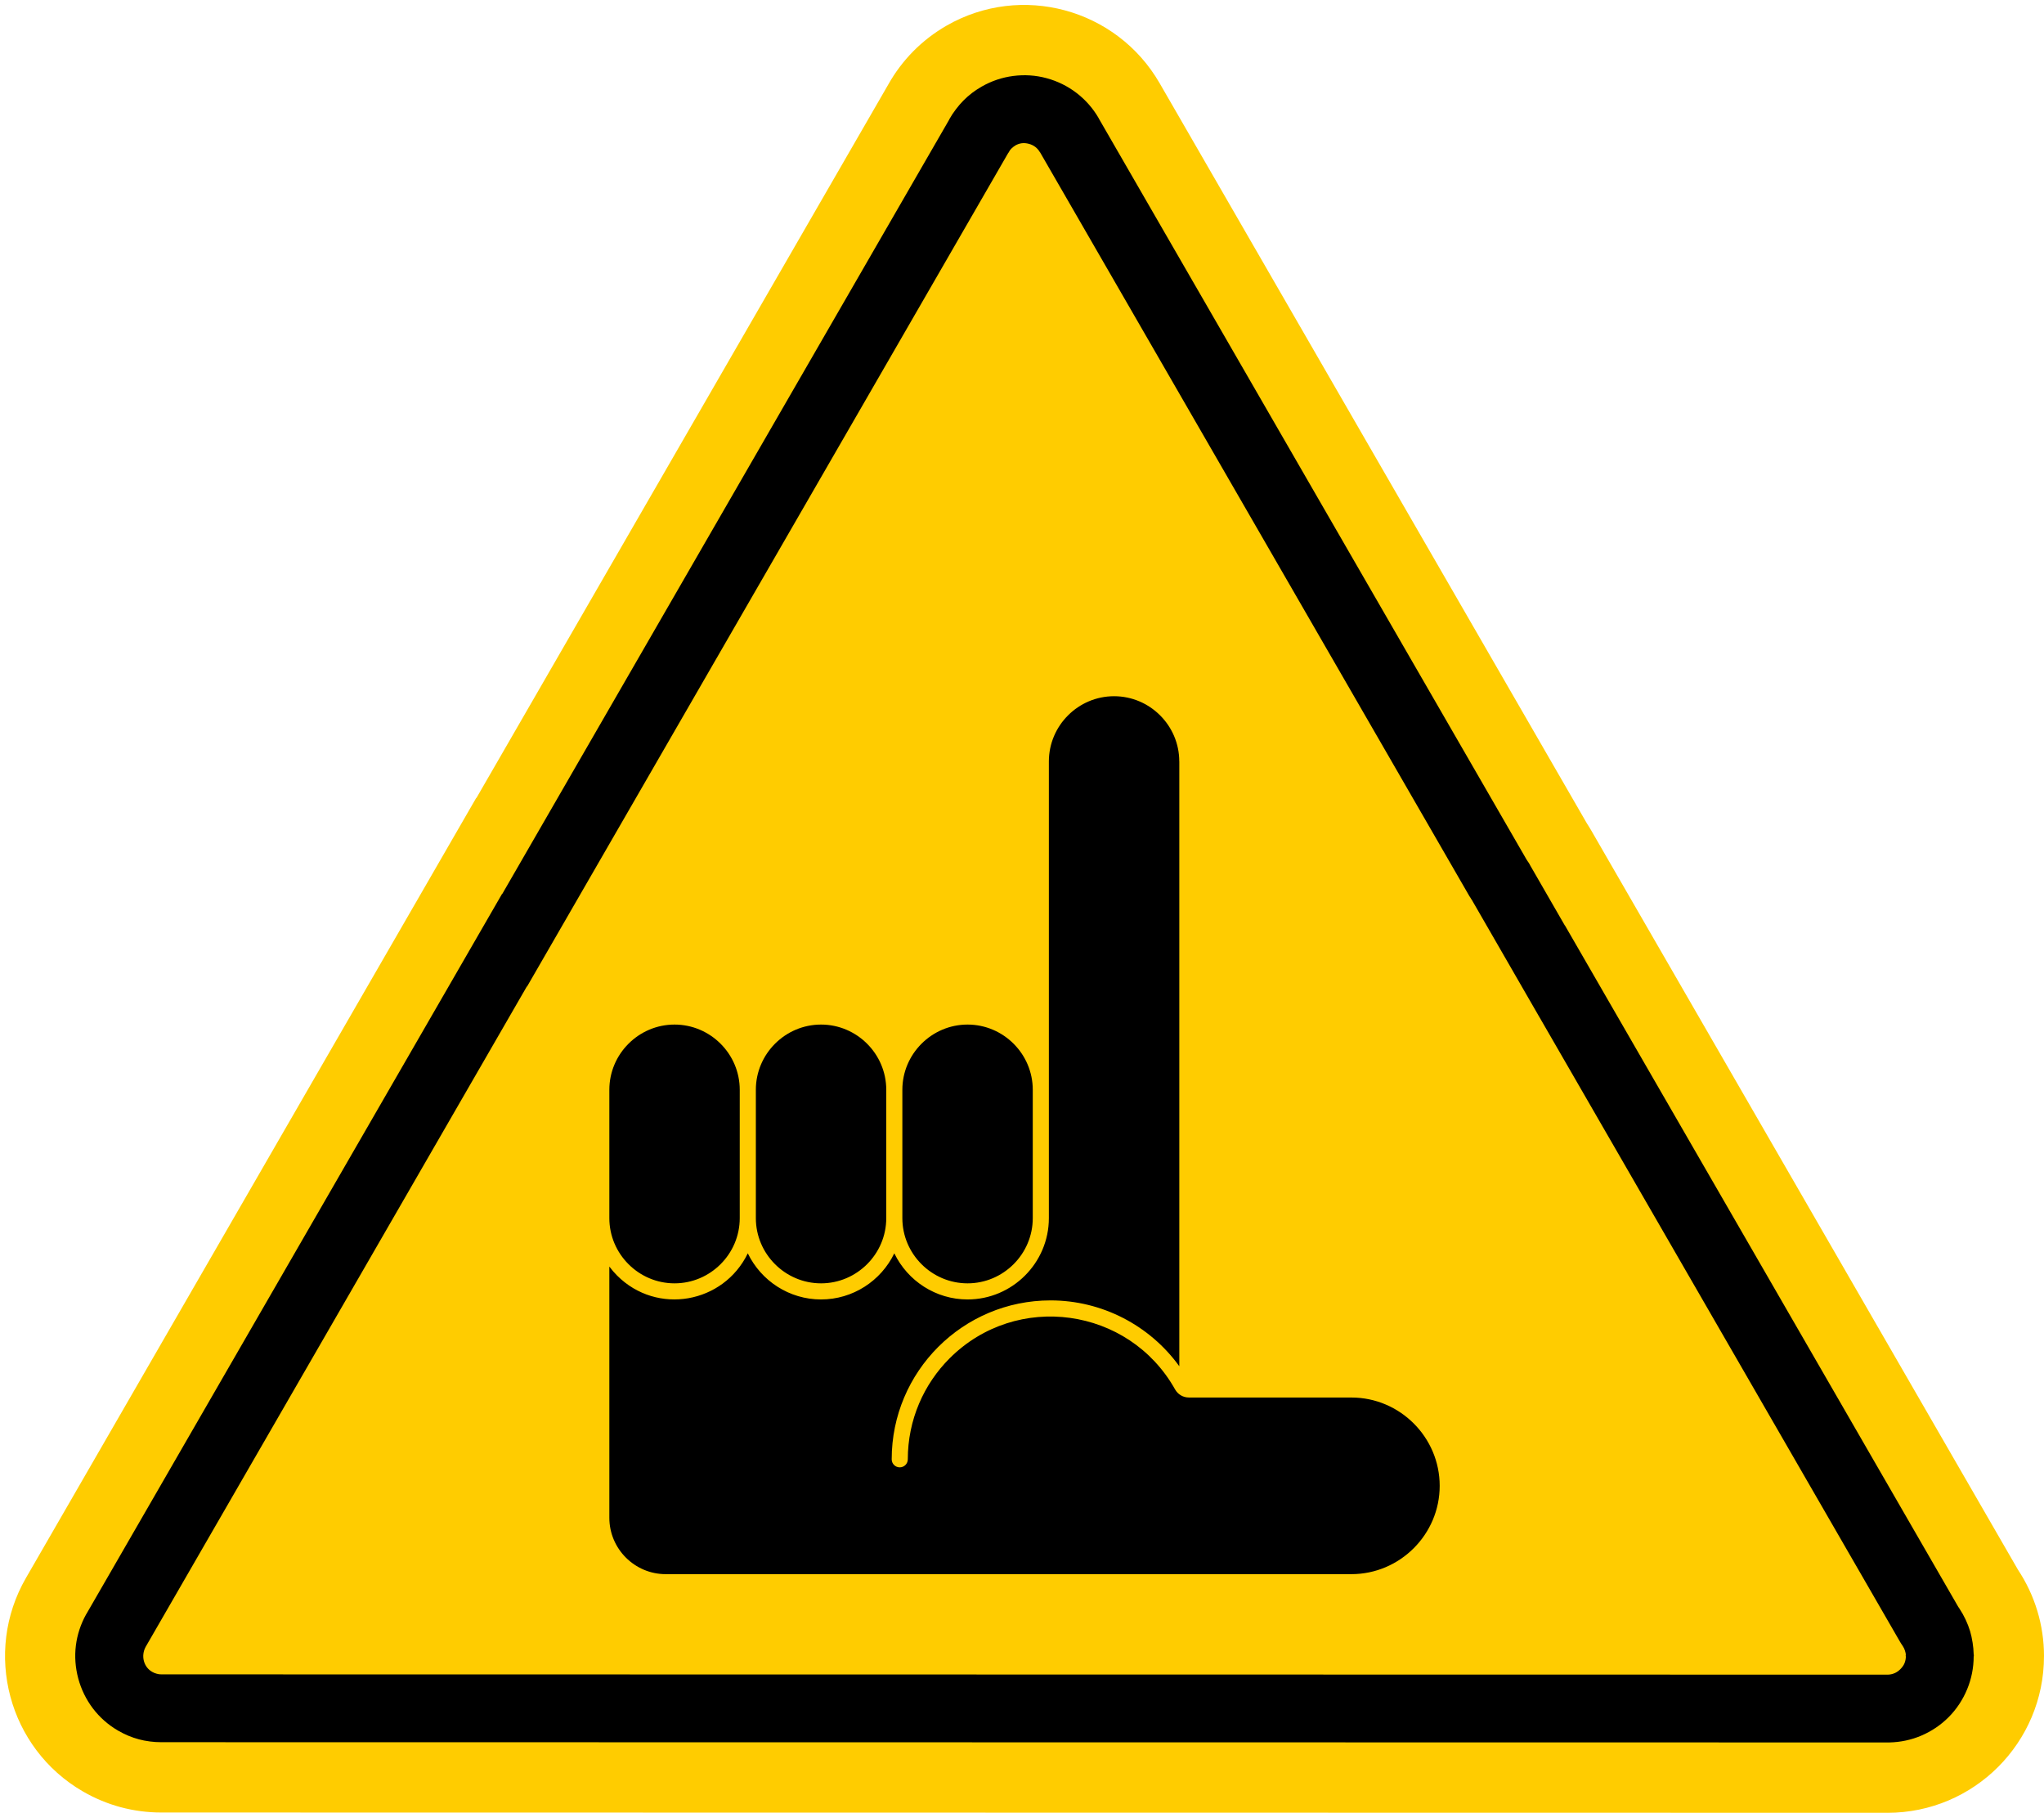
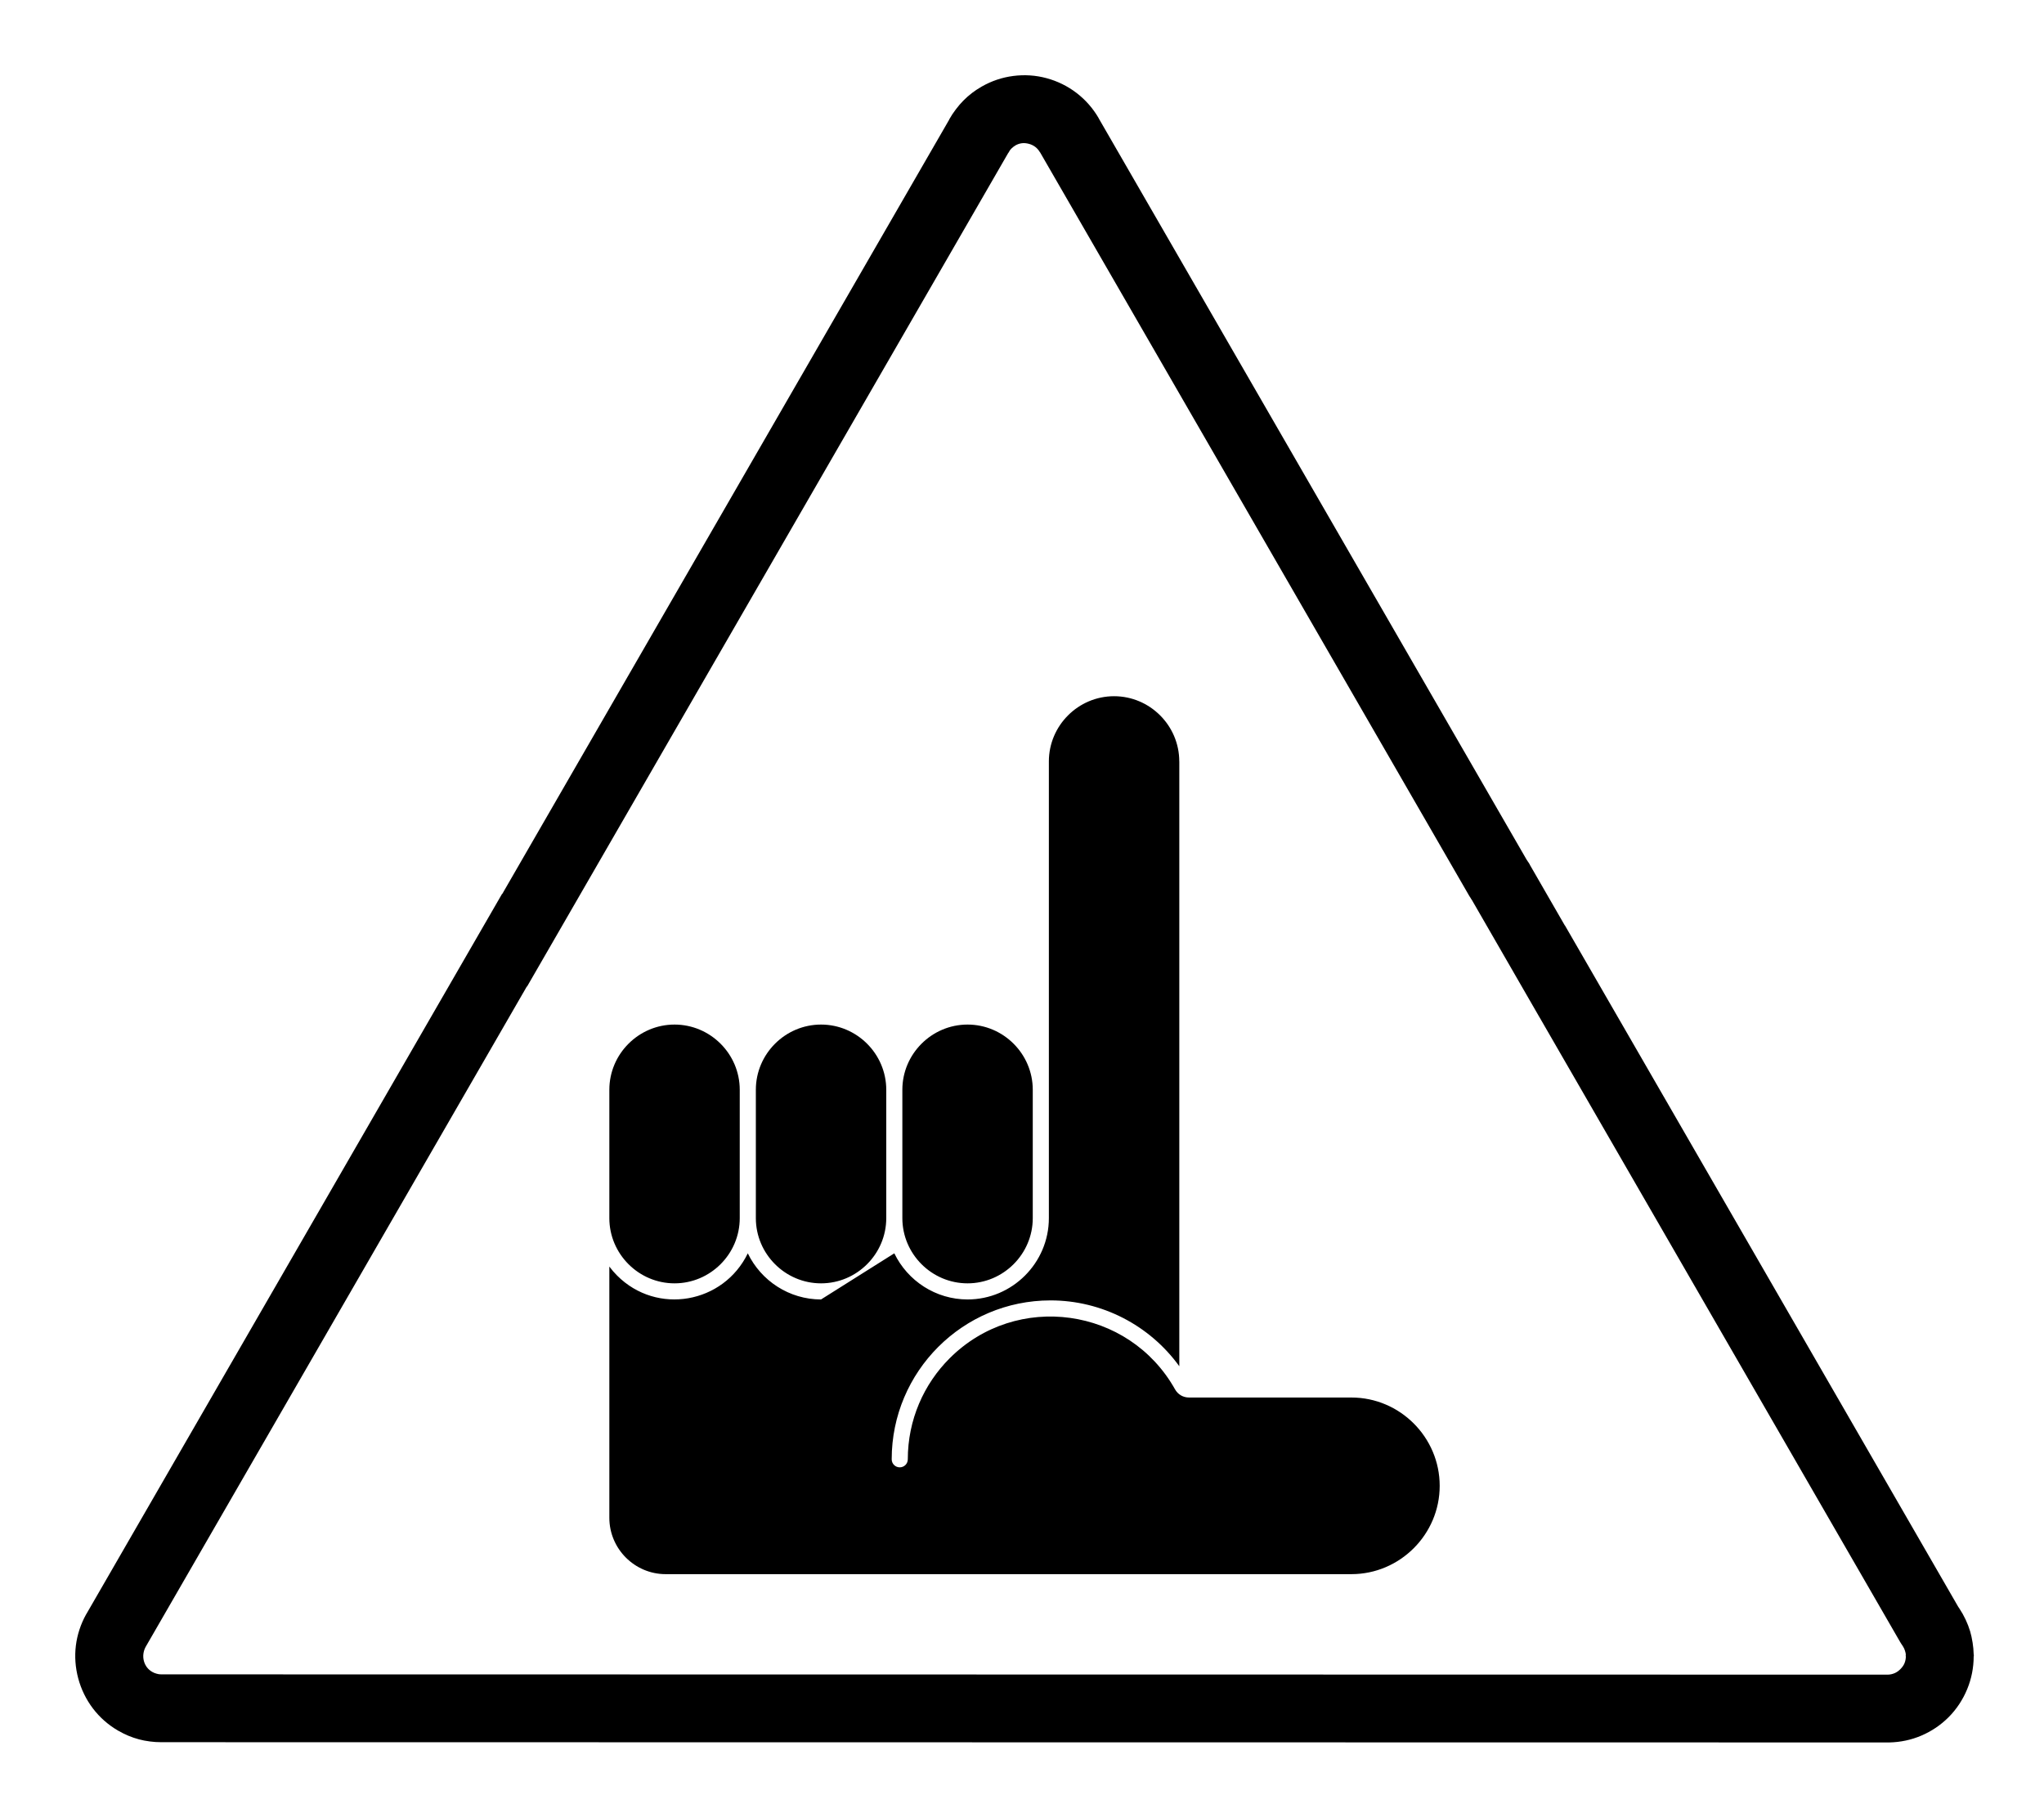
<svg xmlns="http://www.w3.org/2000/svg" height="932.5" preserveAspectRatio="xMidYMid meet" version="1.0" viewBox="110.7 170.3 1051.6 932.5" width="1051.6" zoomAndPan="magnify">
  <defs>
    <clipPath id="a">
-       <path d="M 0 0 L 1275.59 0 L 1275.59 1275.59 L 0 1275.59 Z M 0 0" />
-     </clipPath>
+       </clipPath>
  </defs>
  <g>
    <g clip-path="url(#a)" />
    <g id="change1_1">
-       <path d="M 567.668 213.828 L 355.82 580.754 L 355.719 580.695 L 124.07 981.93 C 112.98 1001.121 110.727 1023.039 116.023 1042.93 C 121.324 1062.809 134.191 1080.672 153.359 1091.781 C 159.504 1095.34 166.031 1098.051 172.793 1099.871 C 179.551 1101.68 186.559 1102.609 193.652 1102.609 L 1081.738 1102.75 L 1081.738 1102.762 L 1081.762 1102.762 C 1103.988 1102.762 1124.129 1093.738 1138.699 1079.16 C 1153.27 1064.59 1162.289 1044.461 1162.289 1022.219 L 1162.301 1022.219 L 1162.301 1022.211 C 1162.301 1014.262 1161.141 1006.43 1158.879 998.934 C 1156.629 991.457 1153.281 984.312 1148.898 977.719 L 929.312 597.375 L 929.309 597.375 C 928.938 596.73 928.566 596.117 928.203 595.527 C 927.812 594.891 927.43 594.289 927.059 593.719 L 707.289 213.059 C 696.219 193.891 678.402 180.98 658.566 175.629 C 638.746 170.281 616.883 172.469 597.695 183.488 C 591.395 187.109 585.656 191.531 580.605 196.629 C 575.57 201.73 571.207 207.5 567.668 213.828" fill="#fc0" fill-rule="evenodd" />
-     </g>
+       </g>
    <g id="change2_1">
      <path d="M 1118.129 996.719 L 915.816 646.297 L 915.766 646.324 L 897.977 615.473 L 897.906 615.336 L 897.762 615.09 L 897.691 614.887 L 897.547 614.641 L 897.41 614.438 L 897.203 614.109 L 896.859 613.582 L 896.793 613.516 L 896.035 612.355 L 675.977 231.191 L 675.977 231.121 C 673.02 226.02 669.164 221.641 664.586 218.129 C 660.027 214.629 654.781 212.031 649.098 210.5 C 643.551 209 637.762 208.629 632.039 209.371 C 626.355 210.09 620.828 211.93 615.723 214.859 C 613.855 215.941 612.219 217.02 610.812 218.102 C 609.246 219.301 607.746 220.609 606.34 222.039 C 605.004 223.398 603.699 224.91 602.449 226.57 C 601.148 228.301 600.055 229.93 599.211 231.461 L 599.035 231.77 L 599.07 231.801 L 369.078 630.16 L 368.988 630.102 L 155.172 1000.441 L 155.031 1000.641 C 152.18 1005.762 150.422 1011.219 149.734 1016.75 C 149.047 1022.281 149.453 1027.98 150.93 1033.559 C 152.461 1039.289 155.051 1044.539 158.535 1049.121 C 162.004 1053.672 166.367 1057.539 171.473 1060.5 C 173.195 1061.488 174.941 1062.359 176.699 1063.102 C 178.516 1063.852 180.344 1064.48 182.211 1064.98 C 183.883 1065.43 185.781 1065.801 187.879 1066.07 C 189.742 1066.32 191.68 1066.441 193.668 1066.441 L 1082.719 1066.57 C 1088.531 1066.441 1094.09 1065.238 1099.18 1063.059 C 1104.422 1060.82 1109.148 1057.648 1113.172 1053.629 C 1117.289 1049.512 1120.531 1044.602 1122.781 1039.16 C 1124.969 1033.879 1126.121 1028.148 1126.121 1022.211 L 1126.191 1022.211 L 1126.191 1021.59 L 1126.121 1021.25 C 1126.07 1019.23 1125.891 1017.238 1125.578 1015.281 C 1125.23 1013.051 1124.801 1011.09 1124.301 1009.41 C 1123.68 1007.371 1122.898 1005.328 1121.941 1003.309 C 1121.031 1001.371 1119.98 999.5 1118.801 997.723 Z M 894.129 678.613 L 902.672 693.426 L 902.68 693.422 L 1088.191 1014.73 L 1088.73 1015.621 L 1089.66 1017.012 C 1089.922 1017.41 1090.148 1017.809 1090.34 1018.23 C 1090.5 1018.551 1090.641 1018.949 1090.781 1019.398 C 1090.969 1020.039 1091.078 1020.449 1091.109 1020.609 C 1091.16 1020.941 1091.199 1021.27 1091.219 1021.59 L 1091.16 1021.59 L 1091.16 1022.211 L 1091.23 1022.211 C 1091.23 1023.48 1090.98 1024.73 1090.5 1025.891 C 1090.09 1026.879 1089.379 1027.891 1088.41 1028.871 C 1087.469 1029.801 1086.488 1030.488 1085.5 1030.91 C 1084.371 1031.398 1083.199 1031.66 1082.039 1031.691 L 193.668 1031.551 C 193.281 1031.551 192.859 1031.52 192.402 1031.461 C 192.191 1031.43 191.805 1031.34 191.238 1031.191 C 190.836 1031.078 190.449 1030.949 190.098 1030.809 C 189.691 1030.629 189.305 1030.449 188.988 1030.262 C 187.914 1029.641 187.016 1028.852 186.293 1027.91 C 185.59 1026.969 185.043 1025.879 184.727 1024.672 C 184.41 1023.48 184.32 1022.23 184.48 1020.98 C 184.641 1019.738 184.992 1018.602 185.535 1017.609 L 185.52 1017.602 L 381.75 677.715 L 381.855 677.77 L 629.398 249.012 L 629.539 248.879 L 629.715 248.559 C 630.016 248.02 630.227 247.66 630.352 247.5 C 630.523 247.27 630.773 246.988 631.105 246.66 C 631.371 246.391 631.672 246.129 632.004 245.871 C 632.516 245.488 632.887 245.23 633.113 245.102 C 634.152 244.5 635.262 244.121 636.406 243.98 C 637.531 243.828 638.766 243.941 640.066 244.289 C 641.316 244.621 642.426 245.172 643.375 245.898 C 644.289 246.602 645.102 247.531 645.734 248.629 L 645.77 248.609 L 866.234 630.48 L 866.715 631.305 L 867.465 632.449 L 867.445 632.461 L 867.523 632.578 L 867.52 632.578 L 867.594 632.699 L 867.586 632.699 L 867.73 632.941 L 867.77 632.922 L 867.809 632.984 L 867.816 632.98 L 894.129 678.613" fill="inherit" fill-rule="evenodd" />
    </g>
    <g id="change2_2">
-       <path d="M 574.945 730.855 C 574.945 712.414 590.051 697.309 608.492 697.309 C 626.938 697.309 642.039 712.414 642.039 730.855 L 642.039 796.871 C 642.039 815.316 626.934 830.418 608.492 830.418 C 590.051 830.418 574.945 815.316 574.945 796.871 Z M 533.117 830.418 C 514.676 830.418 499.57 815.312 499.57 796.871 L 499.57 730.855 C 499.57 712.414 514.676 697.309 533.117 697.309 C 551.559 697.309 566.664 712.414 566.664 730.855 L 566.664 796.871 C 566.664 815.316 551.559 830.418 533.117 830.418 Z M 457.738 830.418 C 439.301 830.418 424.195 815.312 424.195 796.871 L 424.195 730.855 C 424.195 712.414 439.297 697.309 457.742 697.309 C 476.184 697.309 491.285 712.414 491.285 730.855 L 491.285 796.871 C 491.285 815.316 476.184 830.418 457.738 830.418 Z M 533.117 838.703 C 516.789 838.703 502.301 829.18 495.43 814.973 C 482.965 840.742 448.754 846.977 428.195 826.418 C 426.754 824.977 425.414 823.43 424.195 821.793 L 424.195 951.004 C 424.195 966.969 437.227 980 453.188 980 L 453.188 980.016 L 805.969 980.016 L 805.969 980 C 830.945 980 851.395 959.551 851.395 934.574 C 851.395 909.598 830.945 889.148 805.969 889.148 L 733.355 889.148 L 733.355 889.141 L 722.441 889.141 C 719.363 889.141 716.727 887.594 715.219 884.914 C 691.473 842.645 633.691 834.551 599.258 868.988 C 585.969 882.277 577.746 900.641 577.746 920.922 C 577.746 923.211 575.891 925.062 573.605 925.062 C 571.316 925.062 569.461 923.211 569.461 920.922 C 569.461 875.785 606.055 839.191 651.191 839.191 C 677.527 839.191 702.156 851.93 717.434 873.062 L 717.434 561.961 L 717.414 561.961 C 717.414 543.516 702.312 528.414 683.871 528.414 C 665.426 528.414 650.324 543.516 650.324 561.961 L 650.324 796.871 C 650.324 819.887 631.508 838.703 608.492 838.703 C 592.164 838.703 577.676 829.18 570.805 814.973 C 563.934 829.18 549.445 838.703 533.117 838.703" fill="inherit" fill-rule="evenodd" />
+       <path d="M 574.945 730.855 C 574.945 712.414 590.051 697.309 608.492 697.309 C 626.938 697.309 642.039 712.414 642.039 730.855 L 642.039 796.871 C 642.039 815.316 626.934 830.418 608.492 830.418 C 590.051 830.418 574.945 815.316 574.945 796.871 Z M 533.117 830.418 C 514.676 830.418 499.57 815.312 499.57 796.871 L 499.57 730.855 C 499.57 712.414 514.676 697.309 533.117 697.309 C 551.559 697.309 566.664 712.414 566.664 730.855 L 566.664 796.871 C 566.664 815.316 551.559 830.418 533.117 830.418 Z M 457.738 830.418 C 439.301 830.418 424.195 815.312 424.195 796.871 L 424.195 730.855 C 424.195 712.414 439.297 697.309 457.742 697.309 C 476.184 697.309 491.285 712.414 491.285 730.855 L 491.285 796.871 C 491.285 815.316 476.184 830.418 457.738 830.418 Z M 533.117 838.703 C 516.789 838.703 502.301 829.18 495.43 814.973 C 482.965 840.742 448.754 846.977 428.195 826.418 C 426.754 824.977 425.414 823.43 424.195 821.793 L 424.195 951.004 C 424.195 966.969 437.227 980 453.188 980 L 453.188 980.016 L 805.969 980.016 L 805.969 980 C 830.945 980 851.395 959.551 851.395 934.574 C 851.395 909.598 830.945 889.148 805.969 889.148 L 733.355 889.148 L 733.355 889.141 L 722.441 889.141 C 719.363 889.141 716.727 887.594 715.219 884.914 C 691.473 842.645 633.691 834.551 599.258 868.988 C 585.969 882.277 577.746 900.641 577.746 920.922 C 577.746 923.211 575.891 925.062 573.605 925.062 C 571.316 925.062 569.461 923.211 569.461 920.922 C 569.461 875.785 606.055 839.191 651.191 839.191 C 677.527 839.191 702.156 851.93 717.434 873.062 L 717.434 561.961 L 717.414 561.961 C 717.414 543.516 702.312 528.414 683.871 528.414 C 665.426 528.414 650.324 543.516 650.324 561.961 L 650.324 796.871 C 650.324 819.887 631.508 838.703 608.492 838.703 C 592.164 838.703 577.676 829.18 570.805 814.973 " fill="inherit" fill-rule="evenodd" />
    </g>
  </g>
</svg>